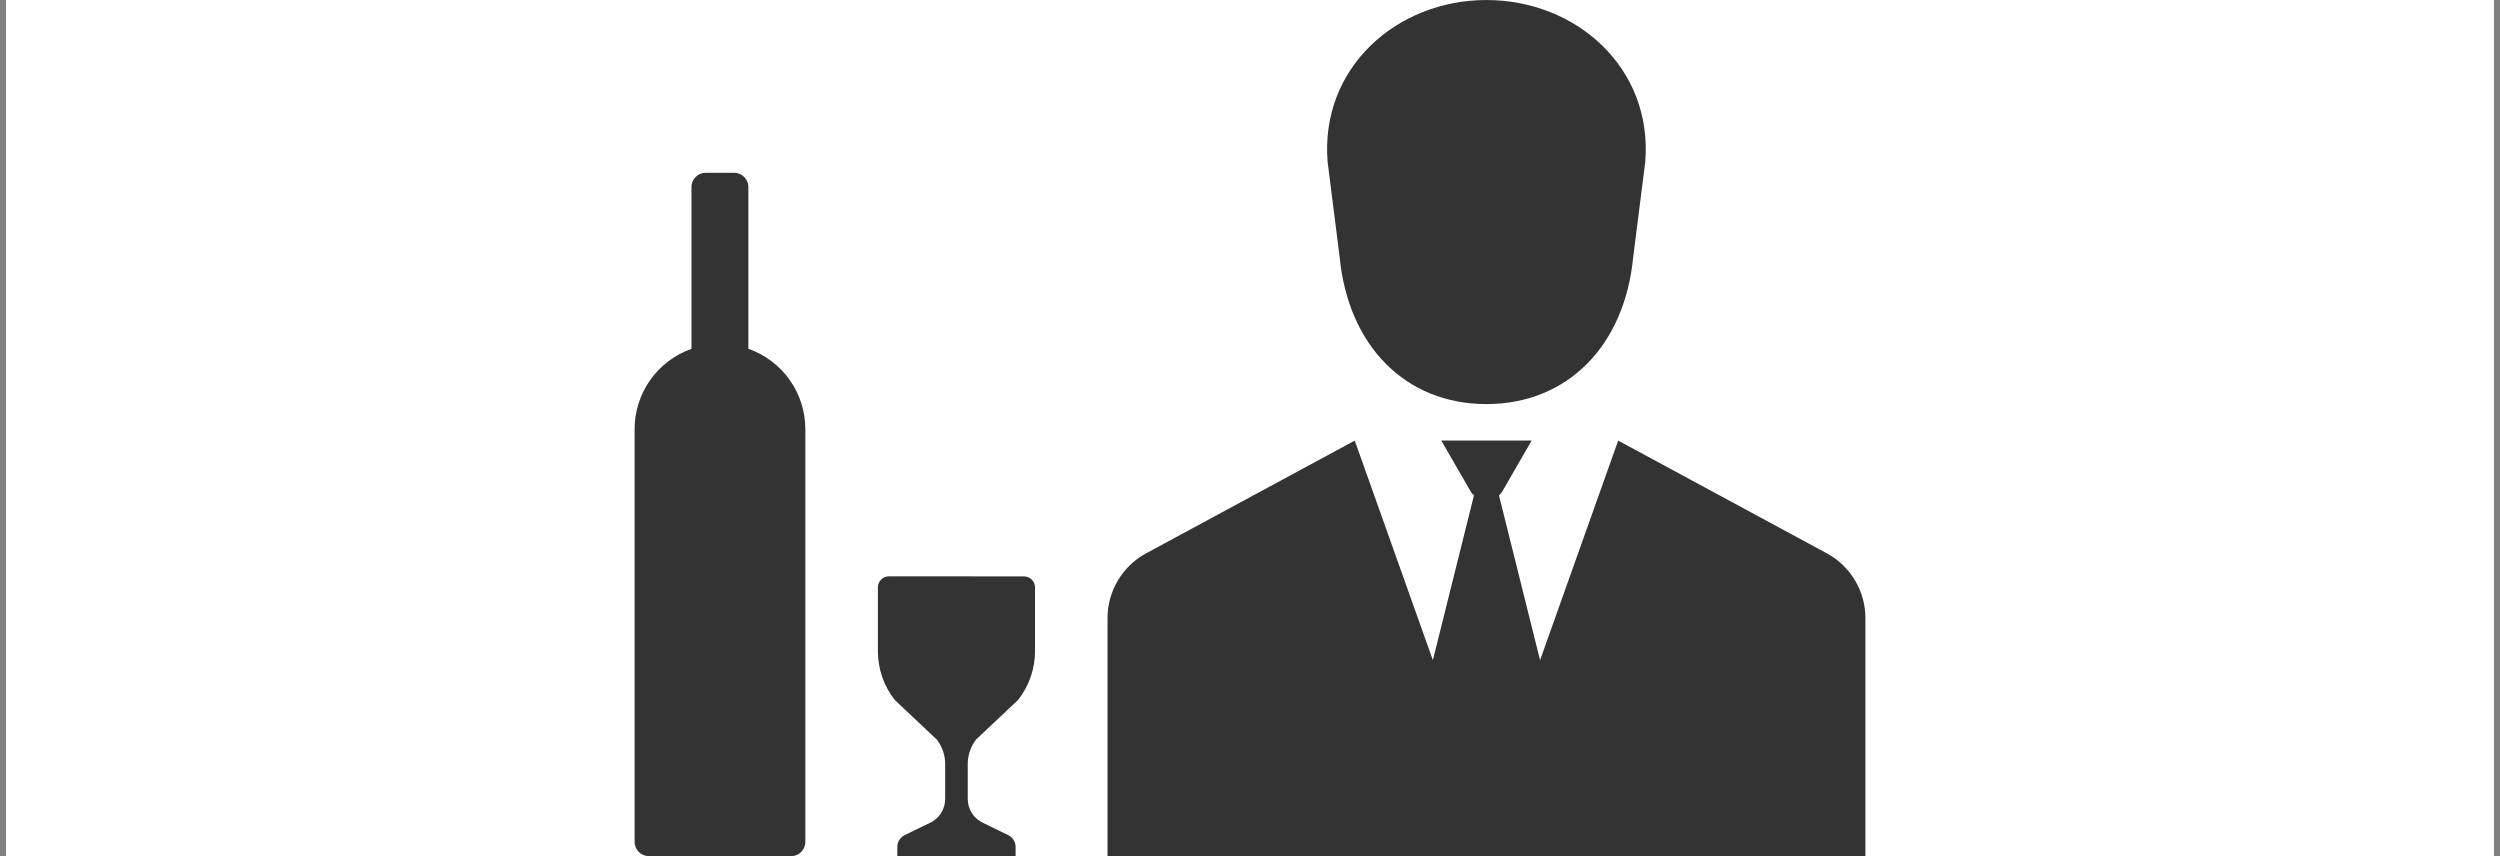
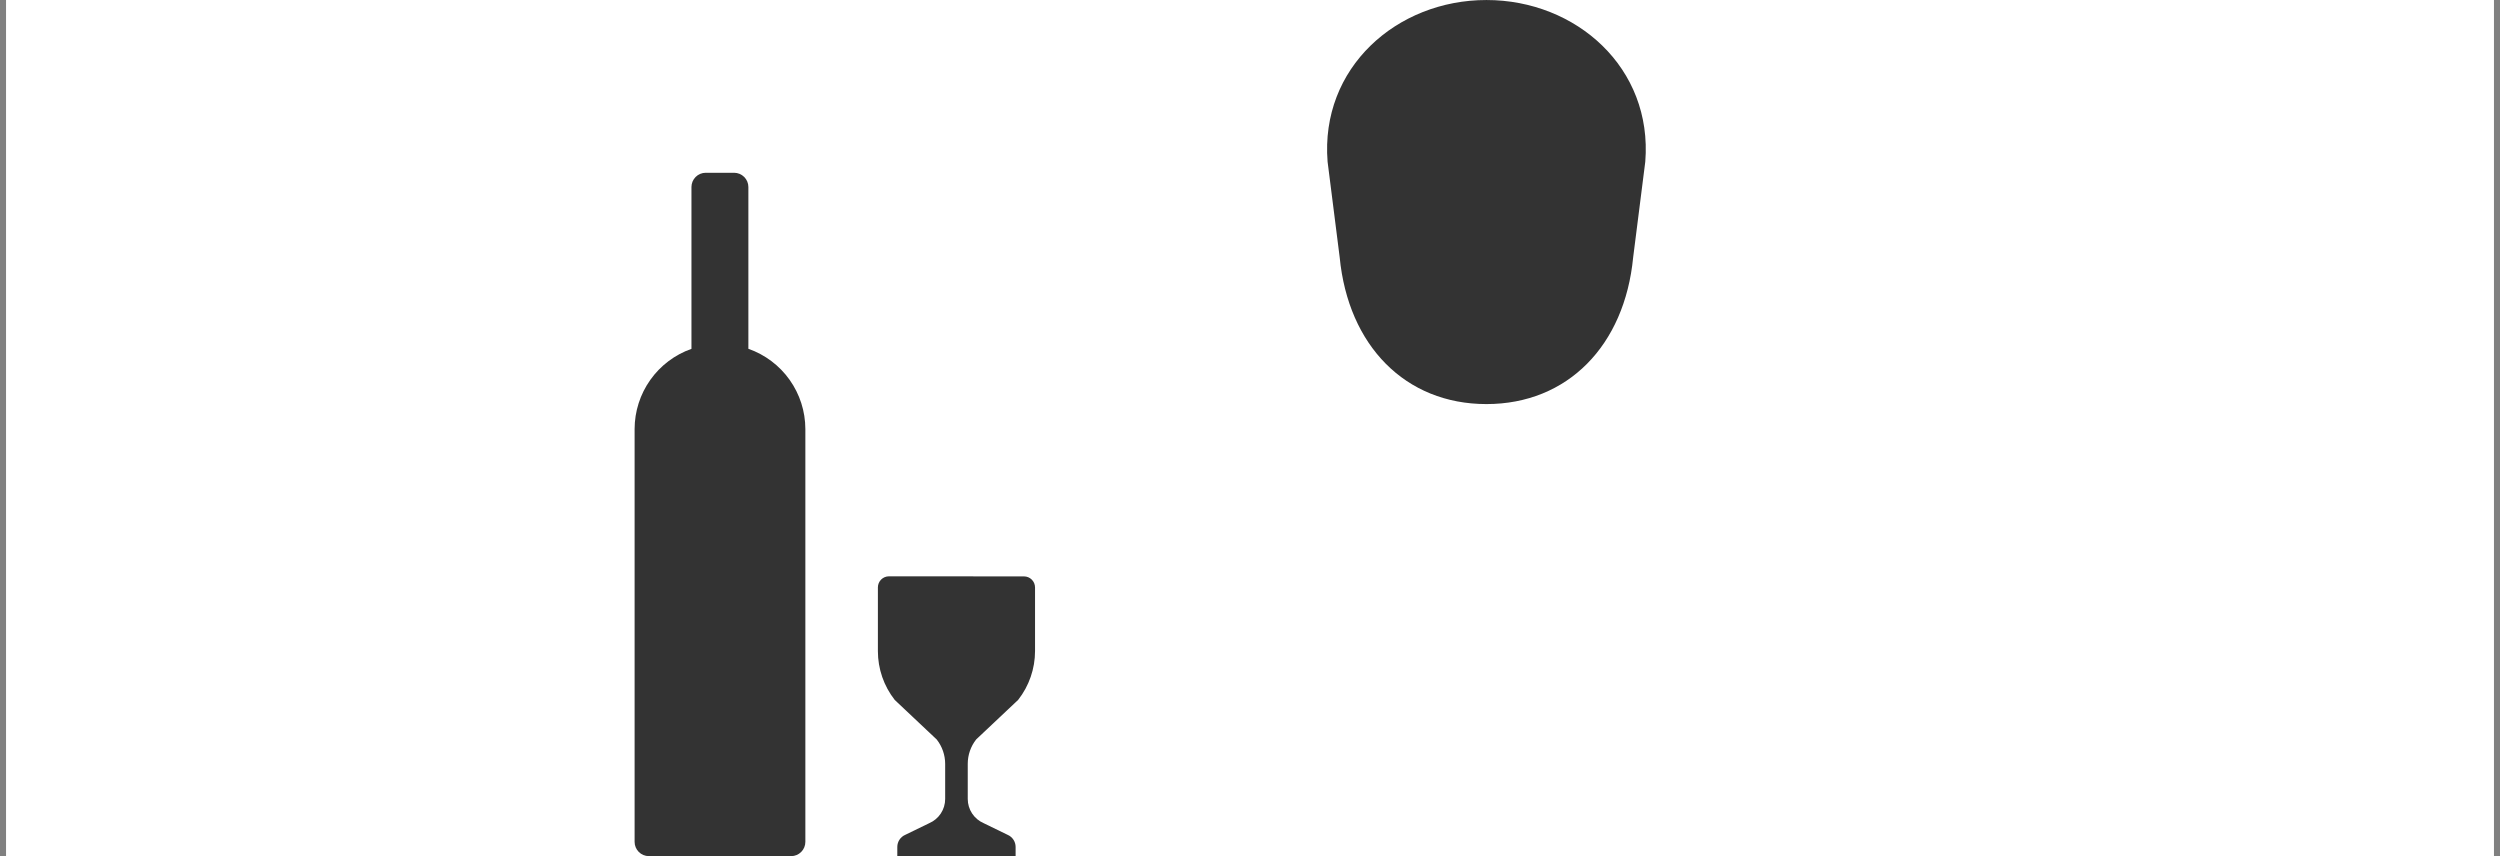
<svg xmlns="http://www.w3.org/2000/svg" fill="none" height="50" viewBox="0 0 146 50" width="146">
  <rect x="0" y="0" width="146" height="50" fill="#808080" stroke="none" />
  <path d="m.353 0h145.294v50h-145.294z" fill="#fff" />
  <g fill="#333">
    <path d="m43.705 20.373v-9.452c-0-.22-.088-.432-.244-.587-.156-.156-.367-.243-.587-.244h-1.662c-.22 0-.431.088-.587.244-.156.156-.243.367-.244.587v9.452c-.969.341-1.809.975-2.403 1.813-.595.838-.915 1.84-.917 2.868v24.113c0.0.22.088.431.244.587s.367.243.587.244h8.311c.22-0.0.431-.088.587-.244s.243-.367.243-.587v-24.113c-.002-1.029-.323-2.032-.918-2.87-.595-.839-1.436-1.472-2.406-1.813" />
    <path d="m78.237 15.024c.5 5.164 3.837 8.574 8.571 8.574 4.734 0 8.071-3.41 8.569-8.574l.707-5.579c.439-5.481-4.032-9.444-9.276-9.444-5.244 0-9.715 3.963-9.277 9.444z" />
-     <path d="m86.807 49.999h22.132v-13.9c.001-.776-.209-1.538-.607-2.205-.397-.667-.968-1.213-1.651-1.582l-12.179-6.581-4.562 12.824-2.399-9.62c.078-.072.146-.155.2-.247l1.709-2.962h-5.281l1.709 2.962c.054.092.121.175.2.247l-2.399 9.619-4.562-12.823-12.18 6.581c-.683.368-1.254.915-1.651 1.582-.398.667-.607 1.429-.607 2.205v13.9z" />
    <path d="m51.914 33.657c-.085 0-.169.017-.247.049-.078.033-.15.08-.209.14-.06.06-.107.131-.14.21-.032.078-.049.162-.049.247v3.725c0 1.033.347 2.037.985 2.849l2.451 2.31c.319.406.493.908.493 1.425v2.049c-0.0.301-.088.595-.254.846-.165.251-.401.448-.677.567l-1.399.68c-.138.059-.256.158-.338.283-.083.126-.127.273-.127.423v.54h6.909v-.54c0-.15-.044-.297-.127-.423-.083-.125-.2-.224-.338-.283l-1.399-.681c-.276-.118-.511-.316-.677-.567-.165-.251-.254-.545-.254-.846v-2.053c0-.517.173-1.019.493-1.425l2.451-2.31c.638-.812.985-1.816.986-2.849v-3.716c0-.085-.017-.169-.049-.247-.032-.078-.08-.15-.14-.21-.06-.06-.131-.108-.209-.14-.078-.032-.162-.049-.247-.049z" />
  </g>
</svg>